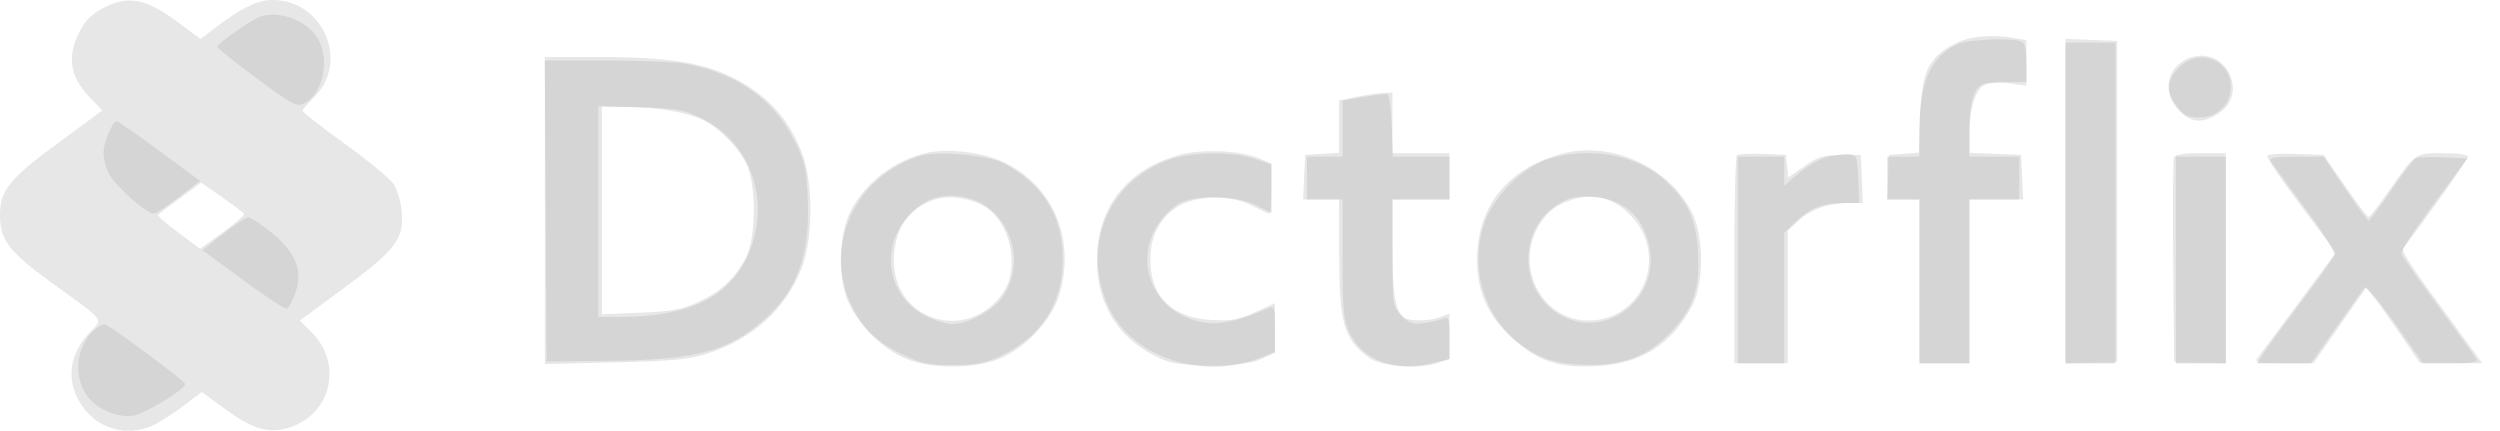
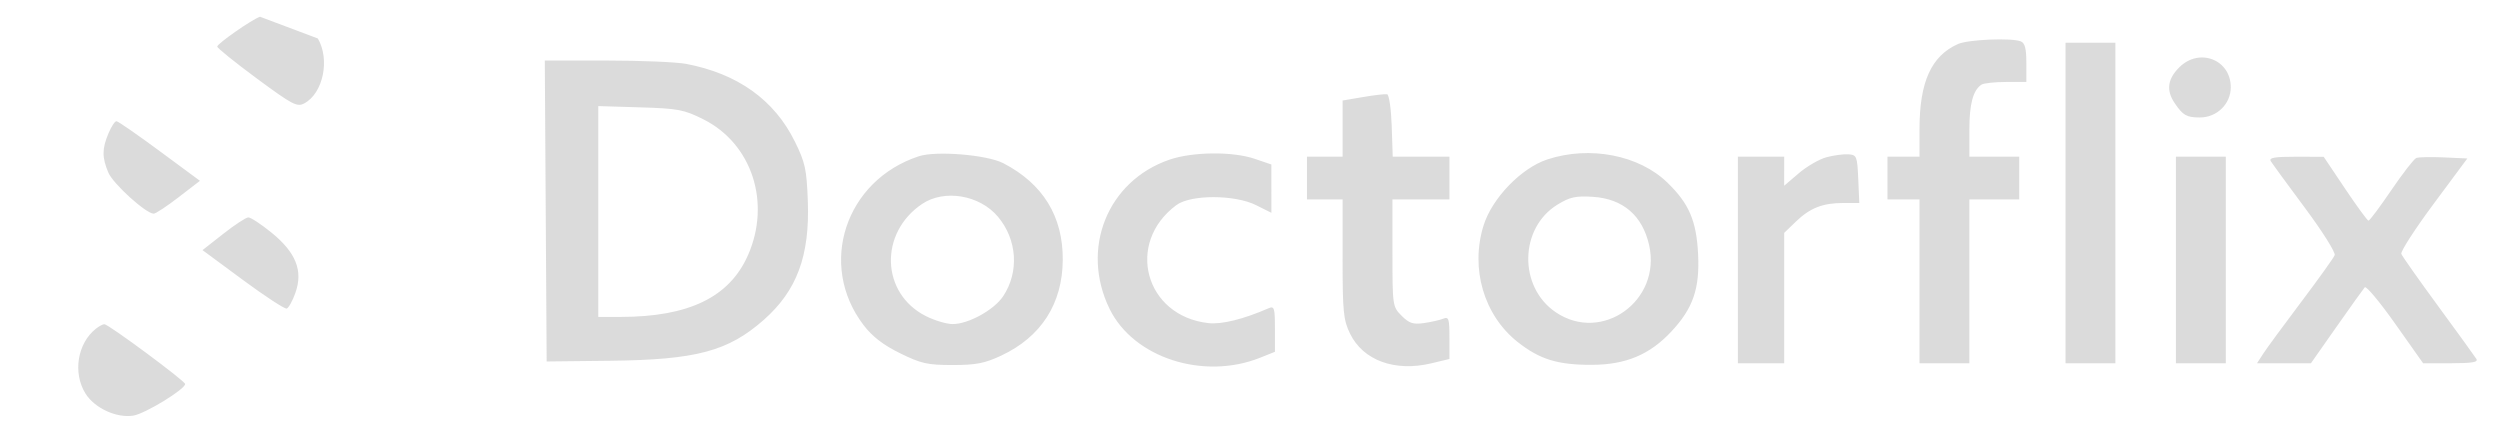
<svg xmlns="http://www.w3.org/2000/svg" width="702" height="121" fill="none">
-   <path fill="#CECECE" fill-opacity=".486" fill-rule="evenodd" d="M28.907 2.288C25.658 3.975 23.88 5.817 22.138 9.3c-3.304 6.609-2.416 12.273 2.783 17.738l3.791 3.985-12.667 9.331C2.532 50.307 0 53.487 0 60.5c0 6.766 2.622 10.256 13.825 18.4 16.578 12.052 15.22 10.201 10.95 14.927-5.845 6.47-6.265 14.219-1.135 20.946 4.712 6.177 13.179 7.963 20.15 4.251 2.04-1.086 5.767-3.545 8.281-5.463l4.572-3.488 6.769 4.935c7.565 5.515 11.968 6.794 17.592 5.109 11.96-3.583 15.427-17.886 6.501-26.812l-3.296-3.296 12.725-9.385c14.38-10.606 16.608-13.634 15.848-21.543-.245-2.551-1.261-5.882-2.257-7.403-.996-1.52-7.147-6.597-13.668-11.281C90.336 35.713 85 31.542 85 31.127c0-.414 1.34-2.036 2.977-3.605C98.298 17.633 90.94 0 76.492 0c-4.02 0-8.825 2.298-15.583 7.454l-4.592 3.503-6.096-4.531C40.906-.495 36.075-1.433 28.907 2.288Zm523.458 8.665c-1.725.411-4.544 1.75-6.265 2.976-5.065 3.606-6.45 7.367-6.911 18.769l-.412 10.198-4.138.302-4.139.302-.298 6.25-.297 6.25H539v46h14V56h15.095l-.297-6.25-.298-6.25-7.25-.294-7.25-.294.006-5.206c.007-7.04 1.644-12.448 4.178-13.804 1.268-.679 4.016-.868 6.956-.478l4.86.645V11.262l-3.75-.62c-4.635-.766-8.791-.666-12.885.311ZM580 56.5v45.588l7.25-.294 7.25-.294v-90l-7.25-.294-7.25-.294V56.5Zm34.329-40.034c-6.095 2.635-7.267 9.75-2.406 14.611 3.404 3.404 6.334 3.673 10.738.988 9.489-5.786 1.887-20.018-8.332-15.599ZM153 59.117v43.117l19.75-.474c16.266-.39 20.852-.833 25.998-2.511 12.718-4.148 21.808-12.418 26.376-23.997 3.263-8.268 3.257-24.249-.011-32.534-3.066-7.773-7.564-13.465-14.147-17.903-9.928-6.692-20.151-8.801-42.716-8.809L153 16v43.117Zm227.75-31.891-4.75.99V42.89l-4.75.305-4.75.305-.298 6.25-.297 6.25H376l.024 14.75c.032 20.083 1.231 24.365 8.299 29.642 3.309 2.471 13.823 3.375 19.078 1.641l3.599-1.188V88.05l-2.565.975c-3.035 1.154-8.446 1.255-10.122.189-2.447-1.555-3.313-6.727-3.313-19.779V56h16V43h-16V26l-2.75.118c-1.512.065-4.887.564-7.5 1.108ZM169 59.128v29.129l10.755-.443c8.792-.362 11.759-.907 16.25-2.98 6.295-2.906 10.27-6.577 13.343-12.321 3.116-5.826 3.109-21.23-.013-27.013-2.495-4.62-7.509-9.609-11.855-11.795C193.298 31.602 183.931 30 175.816 30H169v29.128Zm90.734-16.101c-8.997 2.266-16.849 8.375-20.885 16.25-3.055 5.958-3.651 16.793-1.312 23.834 2.472 7.442 10.913 15.815 18.328 18.179 6.85 2.184 16.42 2.184 23.27 0 7.865-2.508 16.129-10.951 18.415-18.813 4.54-15.619-1.991-30.669-16.116-37.136-5.916-2.708-15.904-3.774-21.7-2.314Zm71.299.512c-14.763 4.134-23.043 14.808-23.023 29.679.016 12.119 5.878 21.596 16.632 26.89 4.195 2.066 6.291 2.39 15.358 2.38 7.68-.009 11.507-.465 14.25-1.699l3.75-1.687V85.111l-5.577 2.553c-4.659 2.133-6.693 2.49-12.36 2.17-11.089-.627-17.079-6.612-17.047-17.034.022-6.882 3.1-12.4 8.484-15.212 5.484-2.863 14.493-2.767 20.21.216 2.316 1.208 4.453 2.196 4.75 2.196.297 0 .54-3.173.54-7.051v-7.051l-3.437-1.436c-5.378-2.247-16.214-2.691-22.53-.923ZM438 43.312c-15.188 4.39-23.476 15.182-23.247 30.269.131 8.63 3.192 15.254 9.867 21.355 7.104 6.492 12.982 8.441 23.759 7.875 12.529-.658 20.977-6.034 26.853-17.089 3.23-6.078 3.231-19.267.001-25.822-6.504-13.201-23.208-20.642-37.233-16.588Zm49.708.314c-.39.389-.708 13.682-.708 29.541V102h15V64.802l3.079-2.876c3.399-3.175 8.418-4.912 14.217-4.92l3.795-.006-.295-6.75-.296-6.75-5.701.023c-4.767.019-6.436.541-10.191 3.188l-4.491 3.165-.308-3.188-.309-3.188-6.542-.291c-3.599-.16-6.861.028-7.25.417Zm122.744.637c-.266.695-.365 13.858-.218 29.25l.266 27.987 7.25.294 7.25.294V43h-7.031c-4.743 0-7.19.411-7.517 1.263Zm26.209-.524c-.279.452 3.942 6.737 9.38 13.968l9.886 13.147-10.59 14.323c-5.824 7.878-11.038 14.886-11.586 15.573-.781.98.828 1.25 7.444 1.25h8.441l7.391-10.606 7.391-10.607 2.294 2.857c1.261 1.571 4.654 6.329 7.54 10.573l5.248 7.717 8.782.033 8.781.033-3.865-5.25c-17.026-23.129-19.086-26.185-18.311-27.173C680.632 62.253 693 44.803 693 44.021c0-.596-2.883-1.021-6.929-1.021-7.975 0-7.773-.14-15.244 10.561-2.857 4.092-5.449 7.416-5.761 7.388-.311-.027-3.275-3.965-6.585-8.75l-6.02-8.699-7.646-.291c-4.206-.159-7.875.079-8.154.53ZM50.669 55.554c-3.208 2.352-6.038 4.482-6.29 4.733-.252.252 2.301 2.508 5.673 5.014l6.131 4.556 6.372-4.583c3.504-2.521 6.187-4.882 5.962-5.246-.225-.365-3.021-2.482-6.213-4.706L56.5 51.279l-5.831 4.275Zm212.122.391C255.108 58.385 251 64.415 251 73.253c0 17.085 21.08 23.14 30.726 8.825 4.746-7.042 2.016-19.602-5.234-24.083-3.708-2.292-9.984-3.231-13.701-2.05Zm179.151.003c-4.361 1.323-6.719 2.93-8.996 6.128C424.682 73.681 432.34 90 446.049 90c15.011 0 22.517-17.726 12.296-29.04-4.626-5.12-10.317-6.859-16.403-5.012Z" clip-rule="evenodd" />
-   <path fill="#CECECE" fill-opacity=".733" fill-rule="evenodd" d="M73 4.696c-2.414.865-12 7.566-12 8.387 0 .414 4.996 4.44 11.103 8.948 10.025 7.402 11.319 8.081 13.33 7.005 5.304-2.839 7.282-12.288 3.817-18.227C86.327 5.8 78.322 2.788 73 4.696Zm476.798 7.666C542.319 15.681 539 23.003 539 36.182V44h-9v12h9v46h14V56h14V44h-14v-7.566c0-7.249 1.03-11.086 3.4-12.669.605-.404 3.687-.741 6.85-.75L569 23v-5.393c0-3.995-.41-5.55-1.582-6-2.682-1.029-14.766-.512-17.62.755ZM580 57v45h14V12h-14v45Zm31.923-38.077c-3.311 3.312-3.699 6.497-1.231 10.104 2.314 3.382 3.301 3.94 7.002 3.958 4.8.023 8.706-3.784 8.706-8.485 0-7.784-8.857-11.196-14.477-5.577ZM153.239 59.25l.261 42.25 17.764-.196c24.191-.266 33.163-2.646 43.164-11.45 9.34-8.221 12.978-18.01 12.409-33.385-.331-8.946-.741-10.832-3.629-16.699-5.771-11.722-16.085-19.092-30.561-21.837-2.706-.513-12.738-.933-22.294-.933h-17.375l.261 42.25ZM382.75 27.249l-5.75.978V44h-10v12h10v16.684c0 14.831.23 17.16 2.071 20.963 3.655 7.55 12.599 10.831 22.833 8.376l5.096-1.222v-6.008c0-5.323-.199-5.927-1.75-5.301-.962.388-3.403.94-5.424 1.228-3.018.43-4.134.063-6.25-2.053-2.54-2.54-2.576-2.788-2.576-17.622V56h16V44h-15.922l-.289-8.669c-.159-4.768-.739-8.758-1.289-8.865-.55-.108-3.587.245-6.75.783ZM168 59.395V89l6.25-.008c19.187-.023 30.564-5.53 35.776-17.317 6.543-14.797 1.109-31.357-12.526-38.175-5.451-2.725-7.075-3.033-17.75-3.355L168 29.789v29.606ZM30.449 37.468c-1.815 4.343-1.823 6.7-.04 10.969C31.731 51.601 40.998 60 43.166 60c.542 0 3.684-2.076 6.982-4.614l5.996-4.614-11.322-8.358c-6.227-4.597-11.682-8.371-12.123-8.386-.441-.016-1.453 1.533-2.25 3.44ZM258 43.878c-20.663 6.779-28.43 30.484-15.526 47.385 2.491 3.261 5.488 5.577 10.252 7.923 5.926 2.917 7.692 3.314 14.753 3.313 6.589 0 9.032-.474 13.683-2.654 11.19-5.244 17.176-14.557 17.26-26.851.084-12.227-5.553-21.398-16.7-27.167-4.57-2.365-18.871-3.54-23.722-1.949Zm70.332.973c-17.401 6.014-25.007 25.03-16.755 41.895 6.709 13.713 26.339 20.073 42.274 13.697l4.149-1.66v-6.499c0-5.812-.185-6.418-1.75-5.738-7.151 3.107-13.203 4.602-16.939 4.183-17.814-1.997-23.37-22.48-8.988-33.137 4.046-2.997 16.402-2.979 22.427.033l4.25 2.124V46.188l-4.678-1.594c-6.207-2.115-17.475-1.994-23.99.257Zm106.168-.084c-7.345 2.416-15.526 10.887-17.916 18.553-3.763 12.07.085 25.21 9.58 32.715 6.182 4.887 11.249 6.446 20.836 6.411 9.516-.034 16.227-2.843 22.296-9.332 6.118-6.54 8.02-12.046 7.527-21.794-.471-9.326-2.522-14.11-8.579-20.009-7.984-7.774-21.833-10.46-33.744-6.544Zm78.338-.606c-2.014.548-5.501 2.571-7.75 4.495l-4.088 3.5V44h-13v58h13V65.392l3.25-3.134c4.007-3.865 7.546-5.258 13.361-5.258h4.48l-.295-6.75c-.281-6.402-.425-6.759-2.796-6.918-1.375-.092-4.148.281-6.162.829ZM611 73v29h14V44h-14v29Zm26.633-27.75c.413.688 4.737 6.605 9.609 13.15 4.871 6.545 8.624 12.507 8.339 13.249-.284.741-4.504 6.636-9.376 13.099-4.872 6.464-9.663 12.989-10.647 14.502L633.77 102h15.14l7.193-10.25c3.957-5.638 7.522-10.622 7.922-11.077.401-.454 4.251 4.158 8.556 10.25L680.408 102h7.855c5.908 0 7.669-.301 7.104-1.215-.413-.668-5.219-7.305-10.68-14.75-5.461-7.444-10.139-14.076-10.396-14.736-.257-.661 3.808-6.961 9.034-14l9.502-12.799-6.564-.299c-3.611-.165-7.102-.093-7.759.159-.656.252-3.819 4.324-7.029 9.049s-6.092 8.575-6.405 8.555c-.314-.02-3.27-4.062-6.57-8.984l-6-8.948-7.809-.016c-5.984-.012-7.633.276-7.058 1.234ZM258.922 57.274c-12.12 8.167-11.556 25.109 1.048 31.476 2.45 1.237 5.838 2.25 7.53 2.25 4.437 0 11.628-3.964 14.192-7.823 4.537-6.83 3.936-15.901-1.481-22.338-5.134-6.101-15.06-7.763-21.289-3.565Zm178.415.182c-10.732 6.584-10.984 23.148-.46 30.24 12.986 8.751 29.7-3.272 26.2-18.847-1.872-8.335-7.361-13.05-15.814-13.583-4.817-.305-6.447.055-9.926 2.19ZM62.682 65.664l-5.819 4.57 11.319 8.354c6.225 4.594 11.768 8.221 12.318 8.06.55-.162 1.661-2.174 2.469-4.471 2.173-6.177.131-11.278-6.756-16.878-2.909-2.364-5.834-4.278-6.5-4.252-.667.026-3.831 2.104-7.031 4.617ZM26.954 92.282c-5.208 4.104-6.56 12.383-2.971 18.19 2.549 4.124 8.759 6.994 13.477 6.228 3.287-.533 14.502-7.378 14.528-8.867.015-.839-21.597-16.844-22.686-16.801-.441.017-1.498.58-2.348 1.25Z" clip-rule="evenodd" />
+   <path fill="#CECECE" fill-opacity=".733" fill-rule="evenodd" d="M73 4.696c-2.414.865-12 7.566-12 8.387 0 .414 4.996 4.44 11.103 8.948 10.025 7.402 11.319 8.081 13.33 7.005 5.304-2.839 7.282-12.288 3.817-18.227Zm476.798 7.666C542.319 15.681 539 23.003 539 36.182V44h-9v12h9v46h14V56h14V44h-14v-7.566c0-7.249 1.03-11.086 3.4-12.669.605-.404 3.687-.741 6.85-.75L569 23v-5.393c0-3.995-.41-5.55-1.582-6-2.682-1.029-14.766-.512-17.62.755ZM580 57v45h14V12h-14v45Zm31.923-38.077c-3.311 3.312-3.699 6.497-1.231 10.104 2.314 3.382 3.301 3.94 7.002 3.958 4.8.023 8.706-3.784 8.706-8.485 0-7.784-8.857-11.196-14.477-5.577ZM153.239 59.25l.261 42.25 17.764-.196c24.191-.266 33.163-2.646 43.164-11.45 9.34-8.221 12.978-18.01 12.409-33.385-.331-8.946-.741-10.832-3.629-16.699-5.771-11.722-16.085-19.092-30.561-21.837-2.706-.513-12.738-.933-22.294-.933h-17.375l.261 42.25ZM382.75 27.249l-5.75.978V44h-10v12h10v16.684c0 14.831.23 17.16 2.071 20.963 3.655 7.55 12.599 10.831 22.833 8.376l5.096-1.222v-6.008c0-5.323-.199-5.927-1.75-5.301-.962.388-3.403.94-5.424 1.228-3.018.43-4.134.063-6.25-2.053-2.54-2.54-2.576-2.788-2.576-17.622V56h16V44h-15.922l-.289-8.669c-.159-4.768-.739-8.758-1.289-8.865-.55-.108-3.587.245-6.75.783ZM168 59.395V89l6.25-.008c19.187-.023 30.564-5.53 35.776-17.317 6.543-14.797 1.109-31.357-12.526-38.175-5.451-2.725-7.075-3.033-17.75-3.355L168 29.789v29.606ZM30.449 37.468c-1.815 4.343-1.823 6.7-.04 10.969C31.731 51.601 40.998 60 43.166 60c.542 0 3.684-2.076 6.982-4.614l5.996-4.614-11.322-8.358c-6.227-4.597-11.682-8.371-12.123-8.386-.441-.016-1.453 1.533-2.25 3.44ZM258 43.878c-20.663 6.779-28.43 30.484-15.526 47.385 2.491 3.261 5.488 5.577 10.252 7.923 5.926 2.917 7.692 3.314 14.753 3.313 6.589 0 9.032-.474 13.683-2.654 11.19-5.244 17.176-14.557 17.26-26.851.084-12.227-5.553-21.398-16.7-27.167-4.57-2.365-18.871-3.54-23.722-1.949Zm70.332.973c-17.401 6.014-25.007 25.03-16.755 41.895 6.709 13.713 26.339 20.073 42.274 13.697l4.149-1.66v-6.499c0-5.812-.185-6.418-1.75-5.738-7.151 3.107-13.203 4.602-16.939 4.183-17.814-1.997-23.37-22.48-8.988-33.137 4.046-2.997 16.402-2.979 22.427.033l4.25 2.124V46.188l-4.678-1.594c-6.207-2.115-17.475-1.994-23.99.257Zm106.168-.084c-7.345 2.416-15.526 10.887-17.916 18.553-3.763 12.07.085 25.21 9.58 32.715 6.182 4.887 11.249 6.446 20.836 6.411 9.516-.034 16.227-2.843 22.296-9.332 6.118-6.54 8.02-12.046 7.527-21.794-.471-9.326-2.522-14.11-8.579-20.009-7.984-7.774-21.833-10.46-33.744-6.544Zm78.338-.606c-2.014.548-5.501 2.571-7.75 4.495l-4.088 3.5V44h-13v58h13V65.392l3.25-3.134c4.007-3.865 7.546-5.258 13.361-5.258h4.48l-.295-6.75c-.281-6.402-.425-6.759-2.796-6.918-1.375-.092-4.148.281-6.162.829ZM611 73v29h14V44h-14v29Zm26.633-27.75c.413.688 4.737 6.605 9.609 13.15 4.871 6.545 8.624 12.507 8.339 13.249-.284.741-4.504 6.636-9.376 13.099-4.872 6.464-9.663 12.989-10.647 14.502L633.77 102h15.14l7.193-10.25c3.957-5.638 7.522-10.622 7.922-11.077.401-.454 4.251 4.158 8.556 10.25L680.408 102h7.855c5.908 0 7.669-.301 7.104-1.215-.413-.668-5.219-7.305-10.68-14.75-5.461-7.444-10.139-14.076-10.396-14.736-.257-.661 3.808-6.961 9.034-14l9.502-12.799-6.564-.299c-3.611-.165-7.102-.093-7.759.159-.656.252-3.819 4.324-7.029 9.049s-6.092 8.575-6.405 8.555c-.314-.02-3.27-4.062-6.57-8.984l-6-8.948-7.809-.016c-5.984-.012-7.633.276-7.058 1.234ZM258.922 57.274c-12.12 8.167-11.556 25.109 1.048 31.476 2.45 1.237 5.838 2.25 7.53 2.25 4.437 0 11.628-3.964 14.192-7.823 4.537-6.83 3.936-15.901-1.481-22.338-5.134-6.101-15.06-7.763-21.289-3.565Zm178.415.182c-10.732 6.584-10.984 23.148-.46 30.24 12.986 8.751 29.7-3.272 26.2-18.847-1.872-8.335-7.361-13.05-15.814-13.583-4.817-.305-6.447.055-9.926 2.19ZM62.682 65.664l-5.819 4.57 11.319 8.354c6.225 4.594 11.768 8.221 12.318 8.06.55-.162 1.661-2.174 2.469-4.471 2.173-6.177.131-11.278-6.756-16.878-2.909-2.364-5.834-4.278-6.5-4.252-.667.026-3.831 2.104-7.031 4.617ZM26.954 92.282c-5.208 4.104-6.56 12.383-2.971 18.19 2.549 4.124 8.759 6.994 13.477 6.228 3.287-.533 14.502-7.378 14.528-8.867.015-.839-21.597-16.844-22.686-16.801-.441.017-1.498.58-2.348 1.25Z" clip-rule="evenodd" />
</svg>